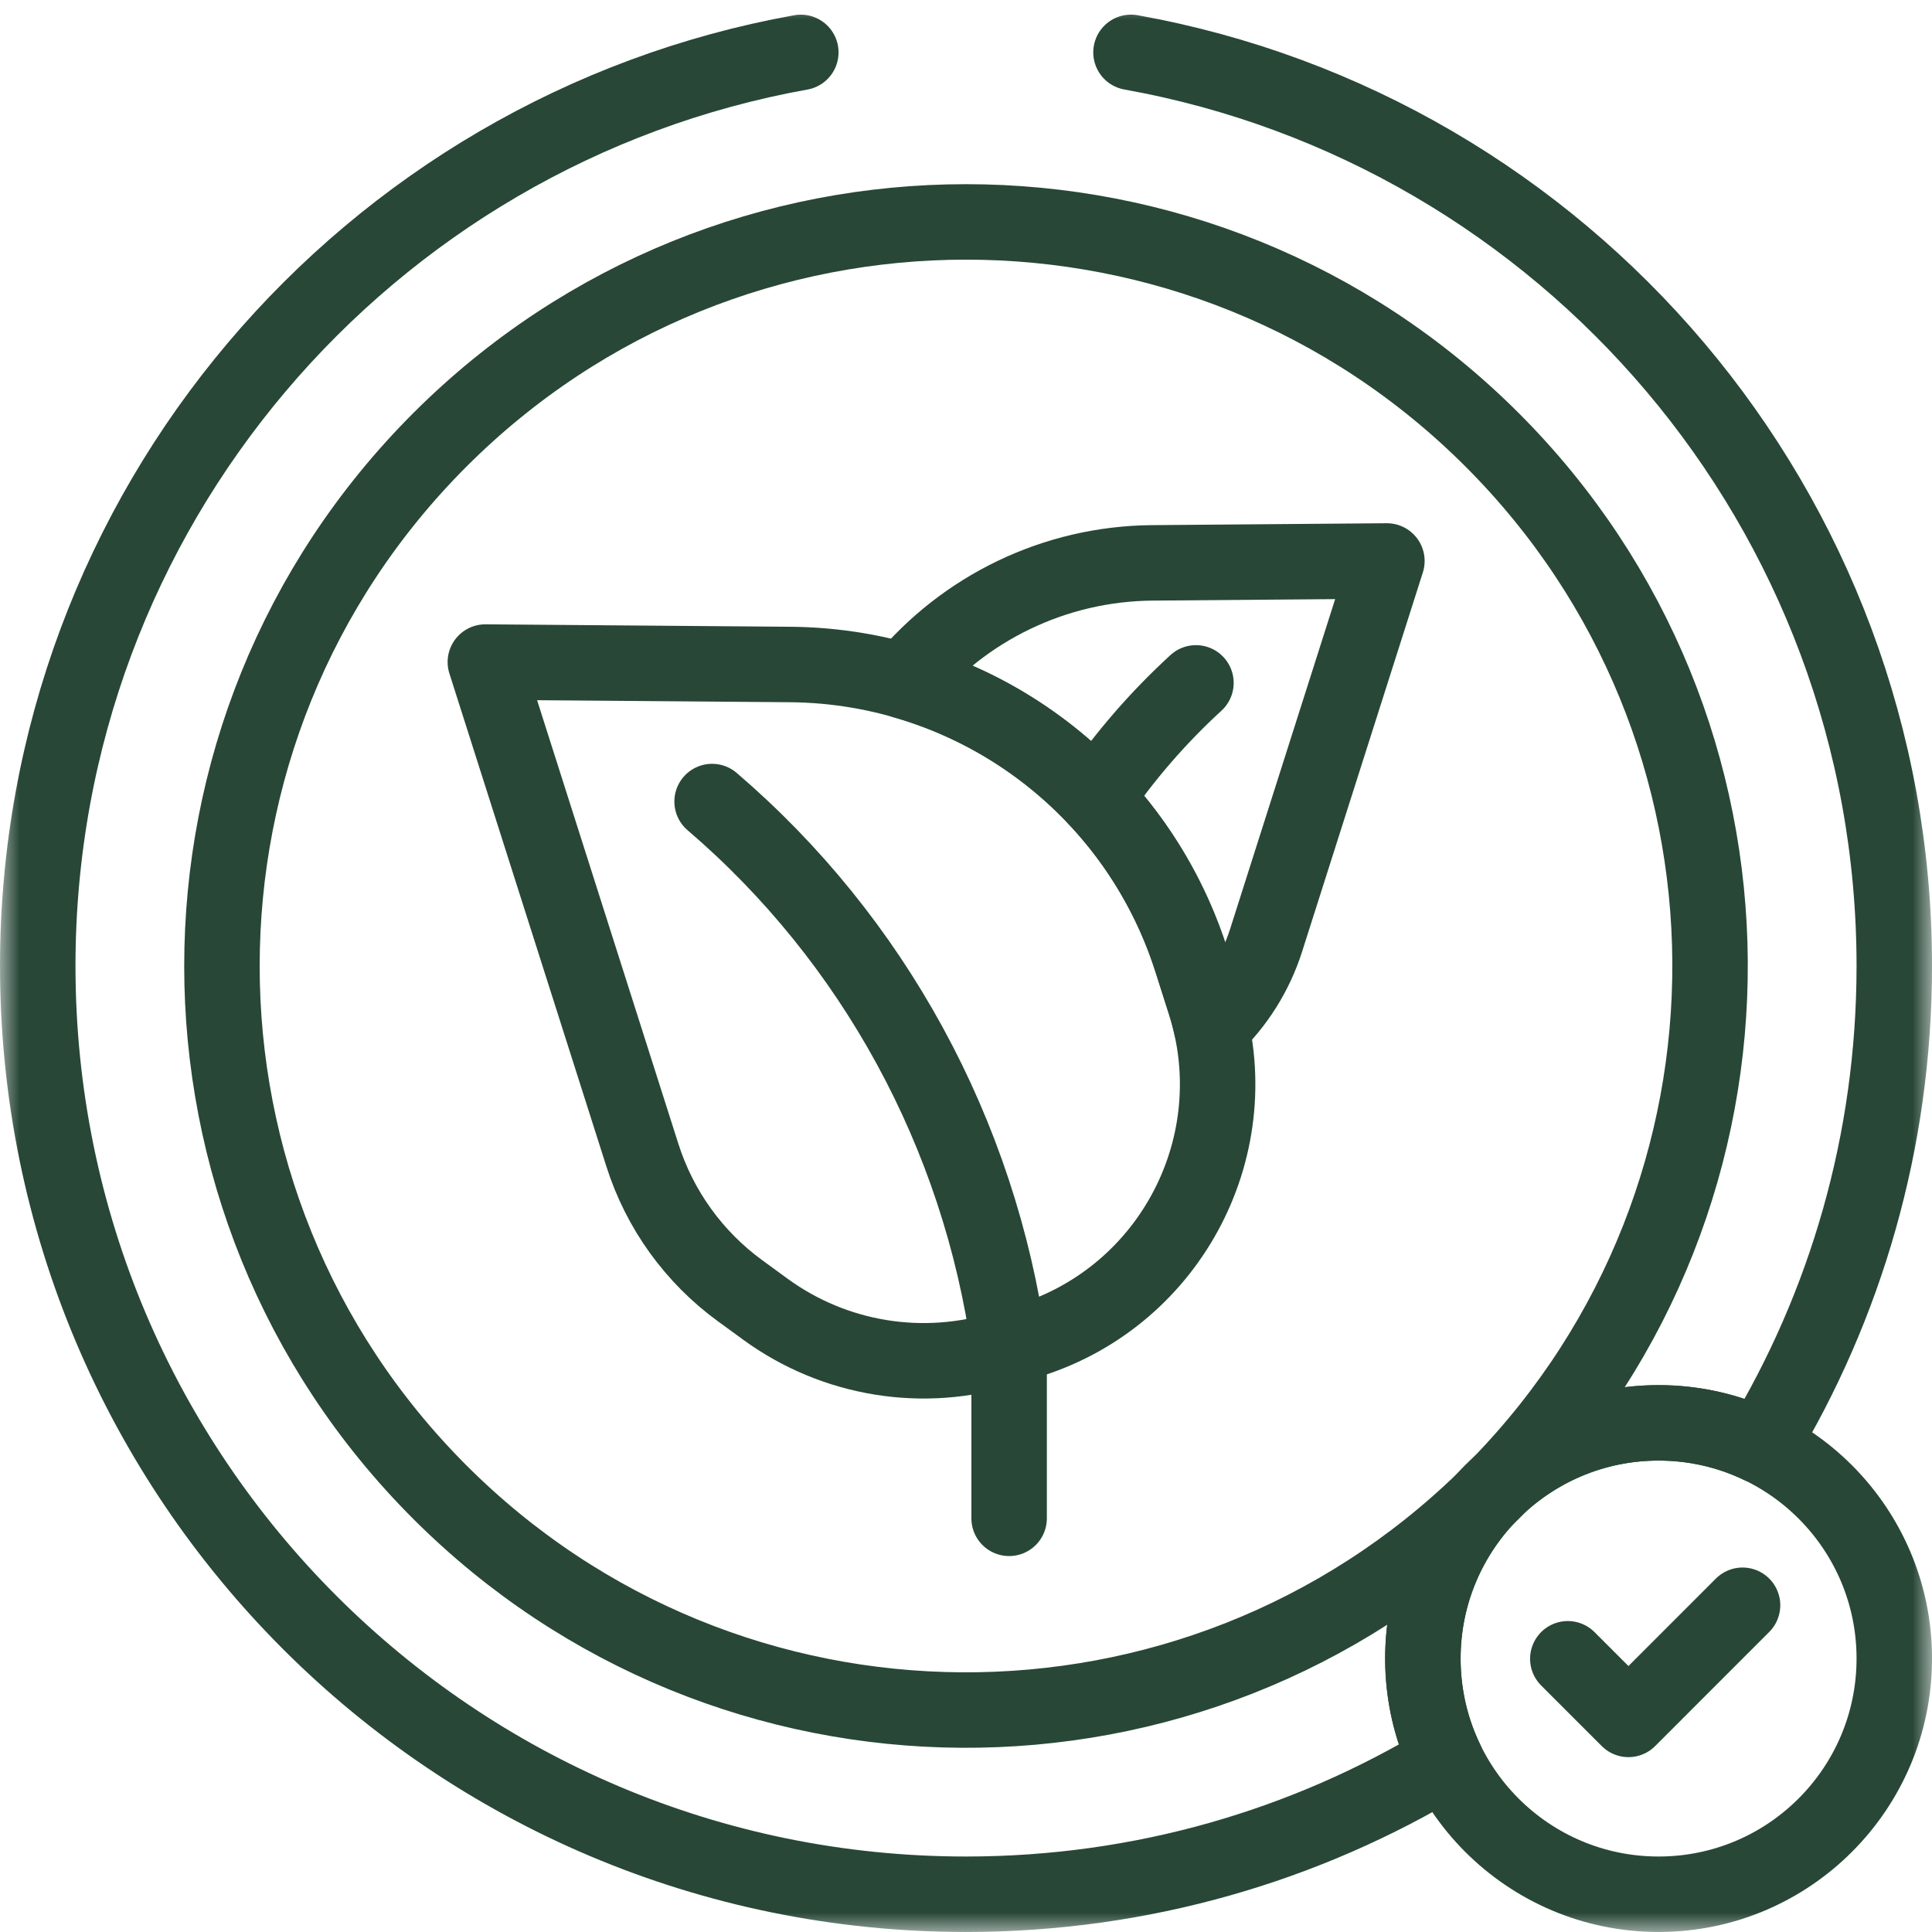
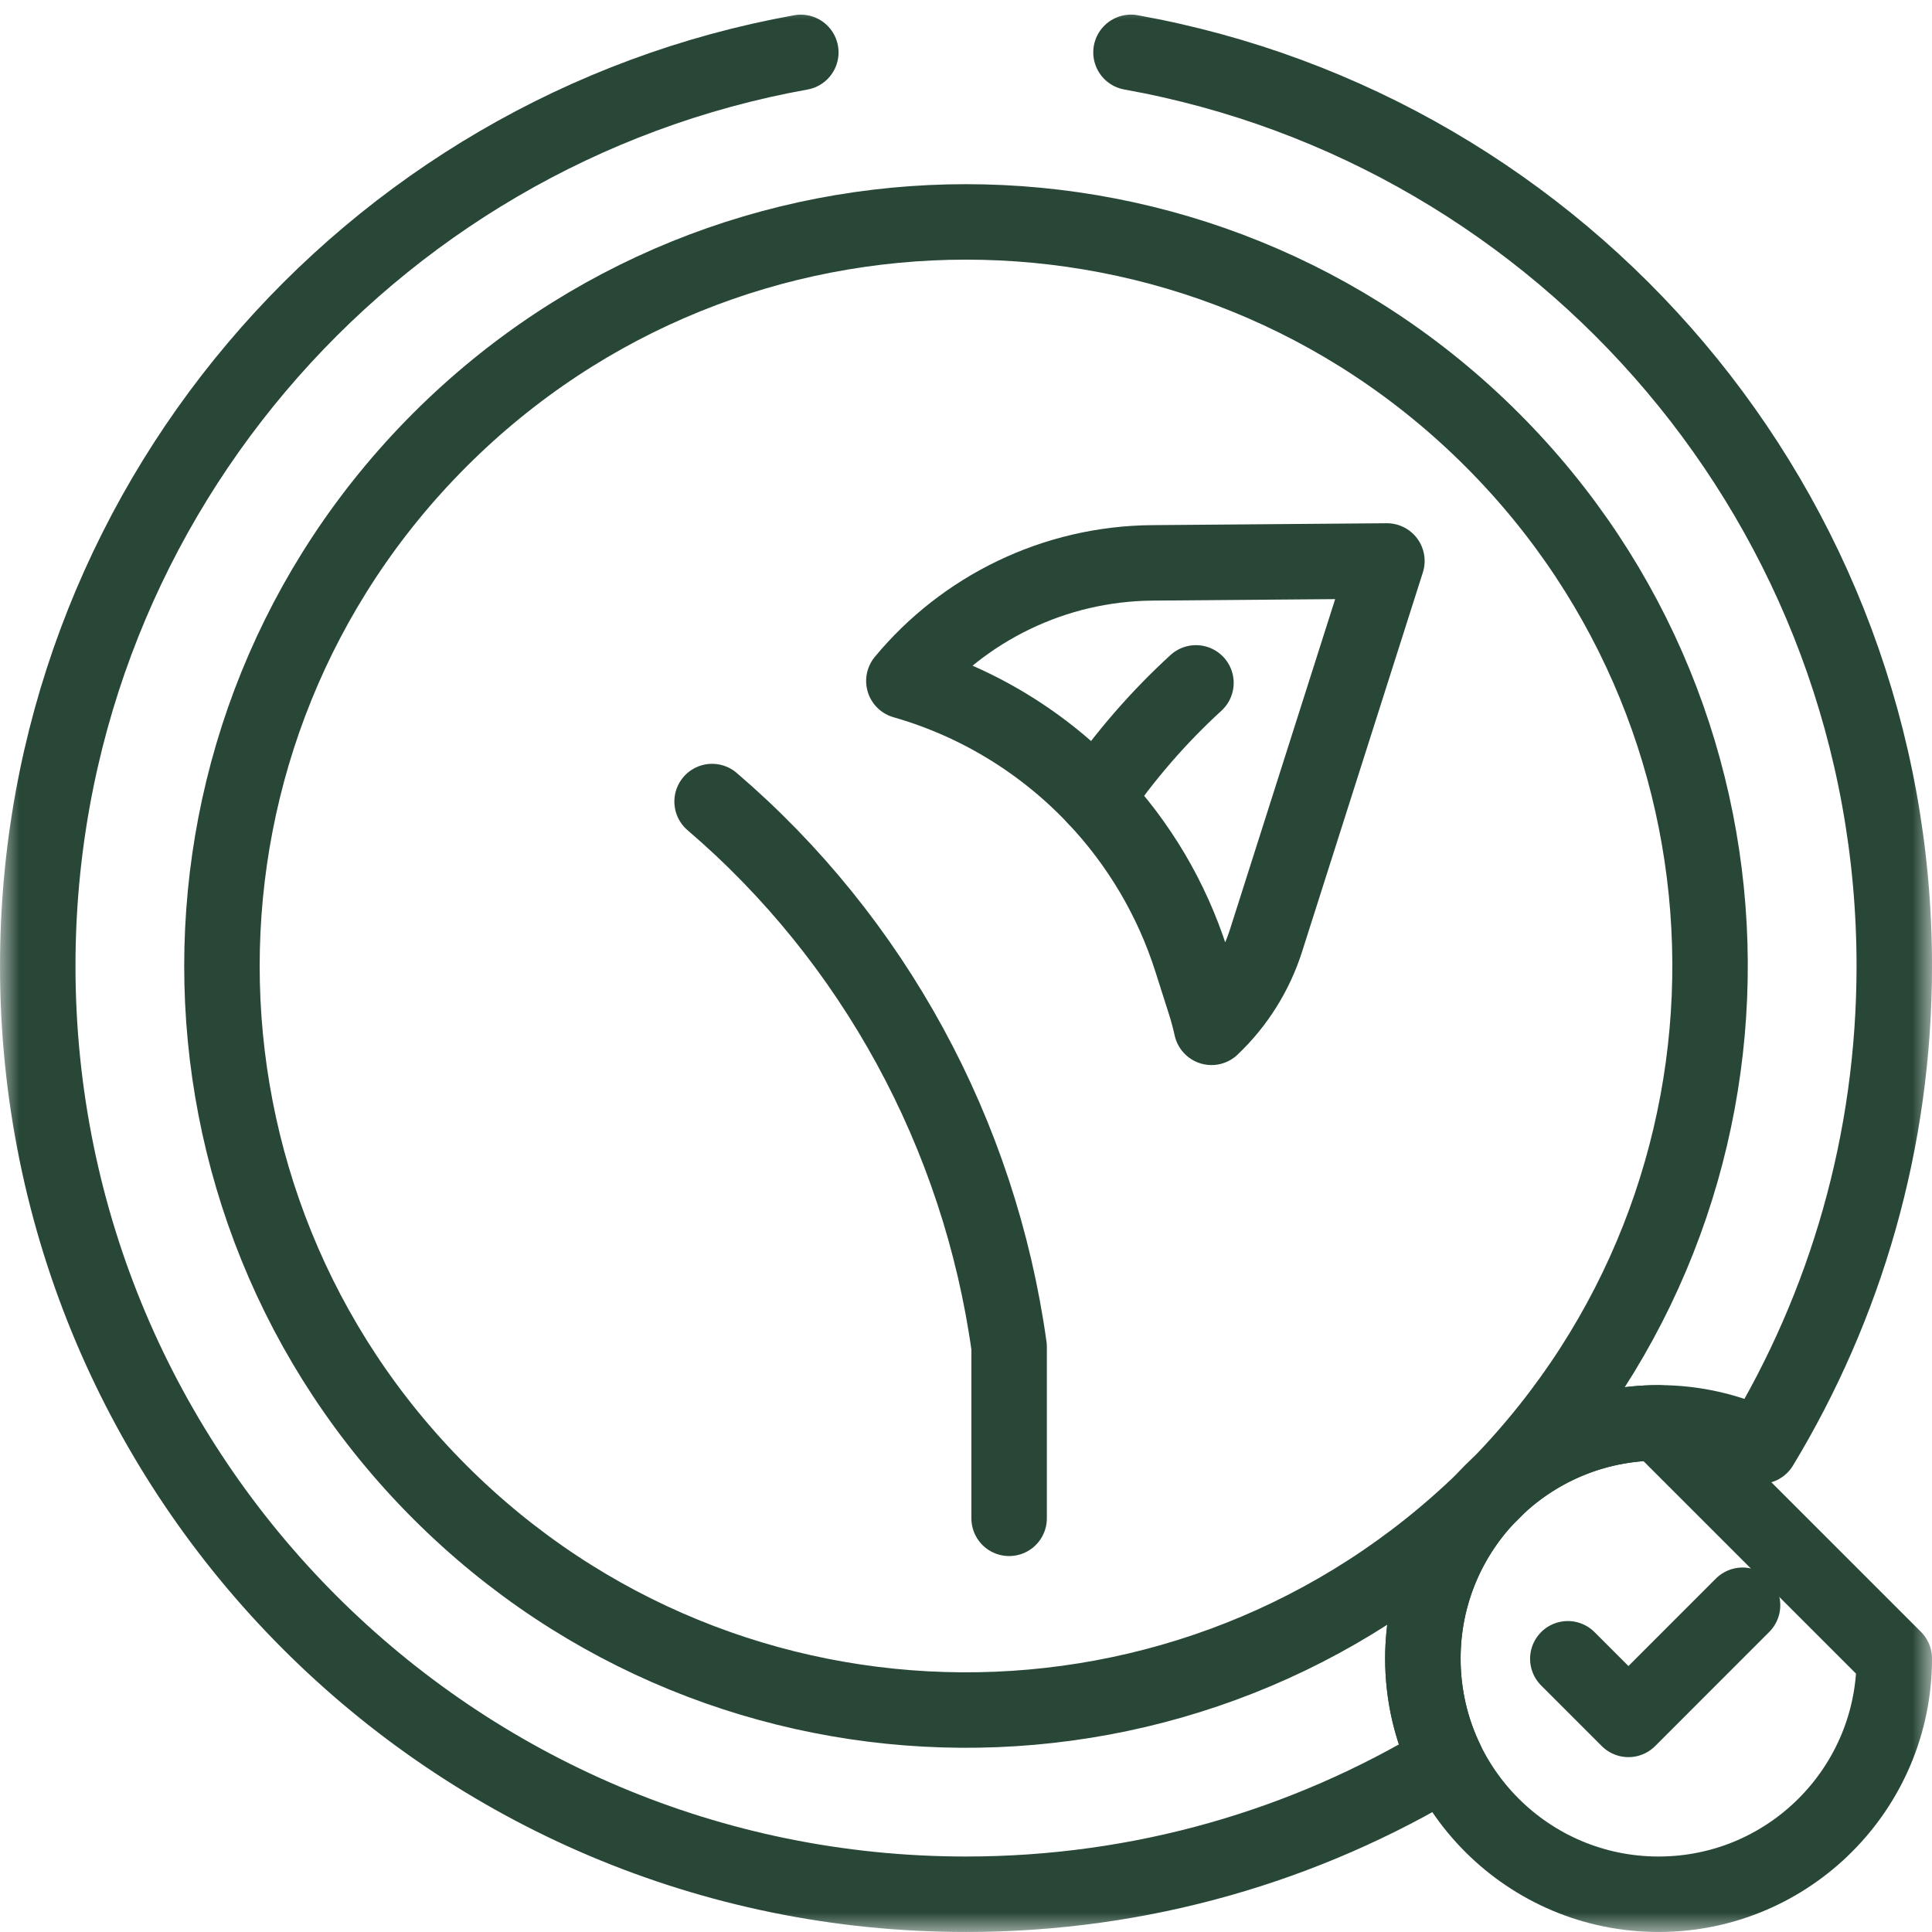
<svg xmlns="http://www.w3.org/2000/svg" width="50" height="50" viewBox="0 0 50 50" fill="none">
  <g clip-path="url(#clip0_56_232)">
    <mask id="mask0_56_232" style="mask-type:luminance" maskUnits="userSpaceOnUse" x="0" y="0" width="50" height="50">
      <path d="M0 3.8147e-06H50V50H0V3.8147e-06Z" fill="white" />
    </mask>
    <g mask="url(#mask0_56_232)">
      <path d="M38.434 38.795C38.495 38.736 38.556 38.677 38.617 38.617C38.677 38.557 38.735 38.495 38.795 38.434C38.67 38.549 38.549 38.67 38.434 38.795Z" stroke="#284737" stroke-width="1.953" stroke-miterlimit="10" stroke-linecap="round" stroke-linejoin="round" />
      <path d="M20.725 1.356C9.497 3.373 0.977 13.192 0.977 25C0.977 38.268 11.733 49.023 25 49.023C29.547 49.023 33.799 47.76 37.424 45.565C37.039 44.767 36.824 43.87 36.824 42.924C36.824 41.331 37.434 39.882 38.434 38.795C30.901 46.135 18.843 46.077 11.383 38.616C3.864 31.097 3.864 18.903 11.384 11.383C18.904 3.863 31.097 3.863 38.617 11.384C46.077 18.843 46.135 30.9 38.795 38.434C39.882 37.434 41.331 36.823 42.924 36.823C43.87 36.823 44.767 37.039 45.566 37.424C47.76 33.799 49.024 29.547 49.024 25C49.024 13.19 40.501 3.37 29.27 1.355" stroke="#284737" stroke-width="1.953" stroke-miterlimit="10" stroke-linecap="round" stroke-linejoin="round" />
-       <path d="M12.561 17.134L16.626 29.899C17.074 31.307 17.96 32.535 19.154 33.405L19.812 33.885C21.601 35.188 23.903 35.561 26.012 34.89L26.672 34.679C30.327 33.515 32.347 29.608 31.183 25.952L30.833 24.853C29.39 20.323 25.2 17.234 20.446 17.197L12.561 17.134Z" stroke="#284737" stroke-width="1.953" stroke-miterlimit="10" stroke-linecap="round" stroke-linejoin="round" />
      <path d="M26.116 39.294V34.857C25.349 29.34 22.596 24.31 18.429 20.744" stroke="#284737" stroke-width="1.953" stroke-miterlimit="10" stroke-linecap="round" stroke-linejoin="round" />
      <path d="M35.893 14.518L32.767 24.334C32.492 25.196 32.005 25.97 31.354 26.587C31.307 26.375 31.25 26.163 31.183 25.952L30.833 24.853C30.323 23.25 29.468 21.827 28.365 20.656C27.018 19.224 25.301 18.169 23.392 17.623C24.948 15.745 27.284 14.586 29.829 14.567L35.893 14.518Z" stroke="#284737" stroke-width="1.953" stroke-miterlimit="10" stroke-linecap="round" stroke-linejoin="round" />
      <path d="M28.365 20.656C29.108 19.569 29.975 18.567 30.951 17.673" stroke="#284737" stroke-width="1.953" stroke-miterlimit="10" stroke-linecap="round" stroke-linejoin="round" />
-       <path d="M49.024 42.923C49.024 46.292 46.293 49.023 42.924 49.023C39.555 49.023 36.824 46.292 36.824 42.923C36.824 39.555 39.555 36.824 42.924 36.824C46.293 36.824 49.024 39.555 49.024 42.923Z" stroke="#284737" stroke-width="1.953" stroke-miterlimit="10" stroke-linecap="round" stroke-linejoin="round" />
+       <path d="M49.024 42.923C49.024 46.292 46.293 49.023 42.924 49.023C39.555 49.023 36.824 46.292 36.824 42.923C36.824 39.555 39.555 36.824 42.924 36.824Z" stroke="#284737" stroke-width="1.953" stroke-miterlimit="10" stroke-linecap="round" stroke-linejoin="round" />
      <path d="M40.575 42.929L42.144 44.498L45.097 41.544" stroke="#284737" stroke-width="1.953" stroke-miterlimit="10" stroke-linecap="round" stroke-linejoin="round" />
    </g>
  </g>
  <defs>
    <clipPath id="clip0_56_232">
      <rect width="50" height="50" fill="white" />
    </clipPath>
  </defs>
</svg>